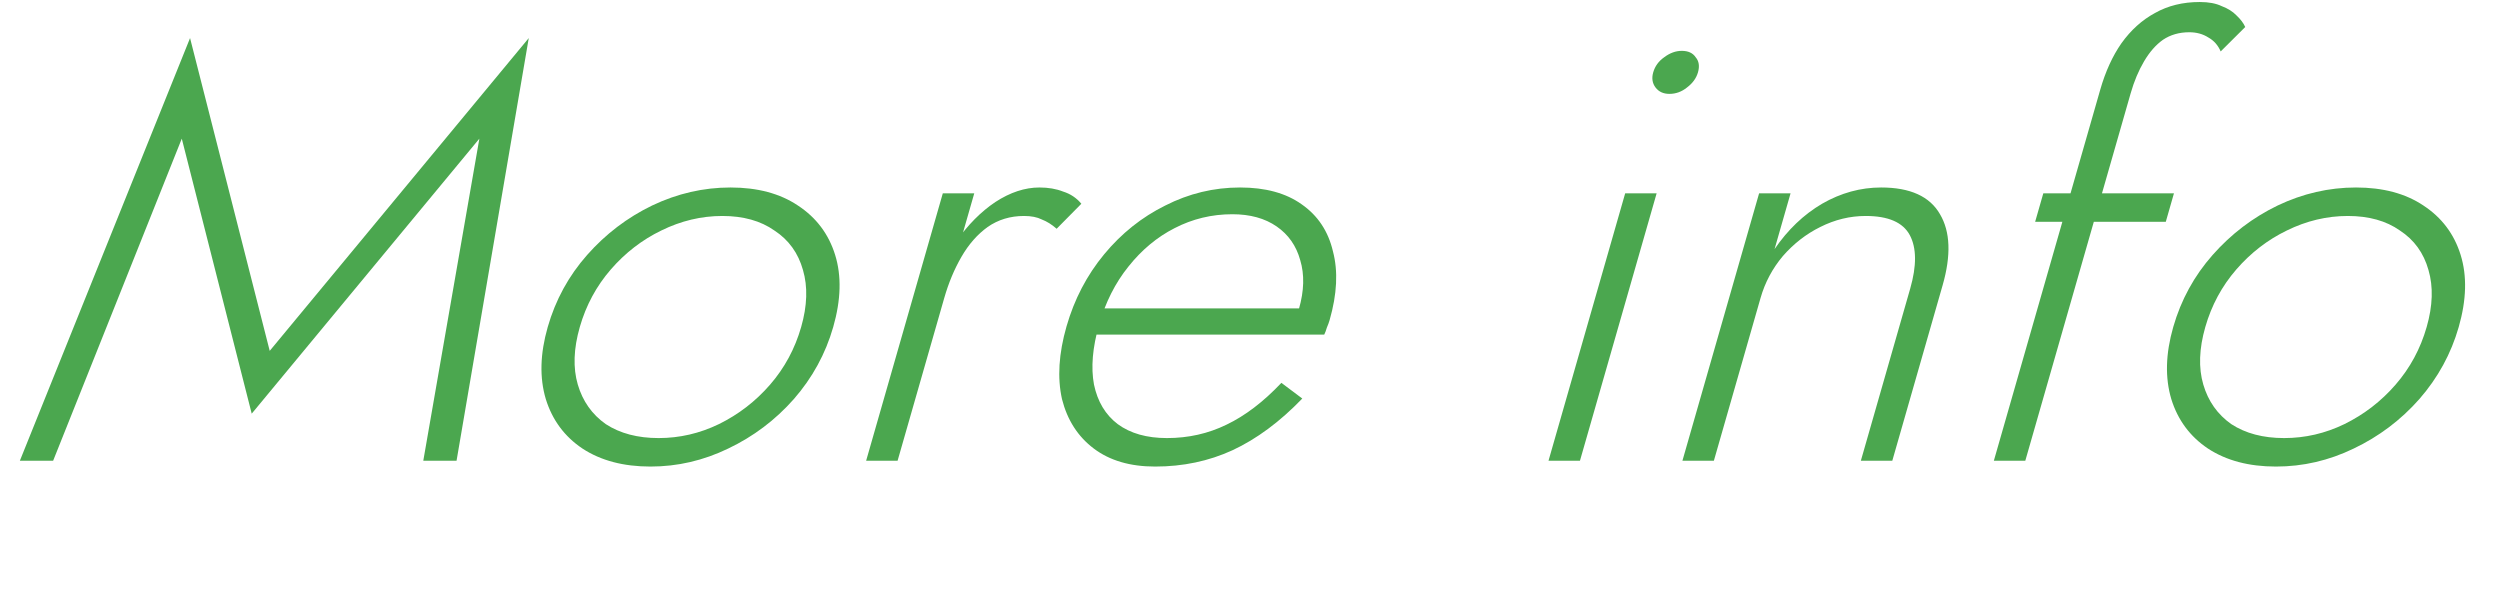
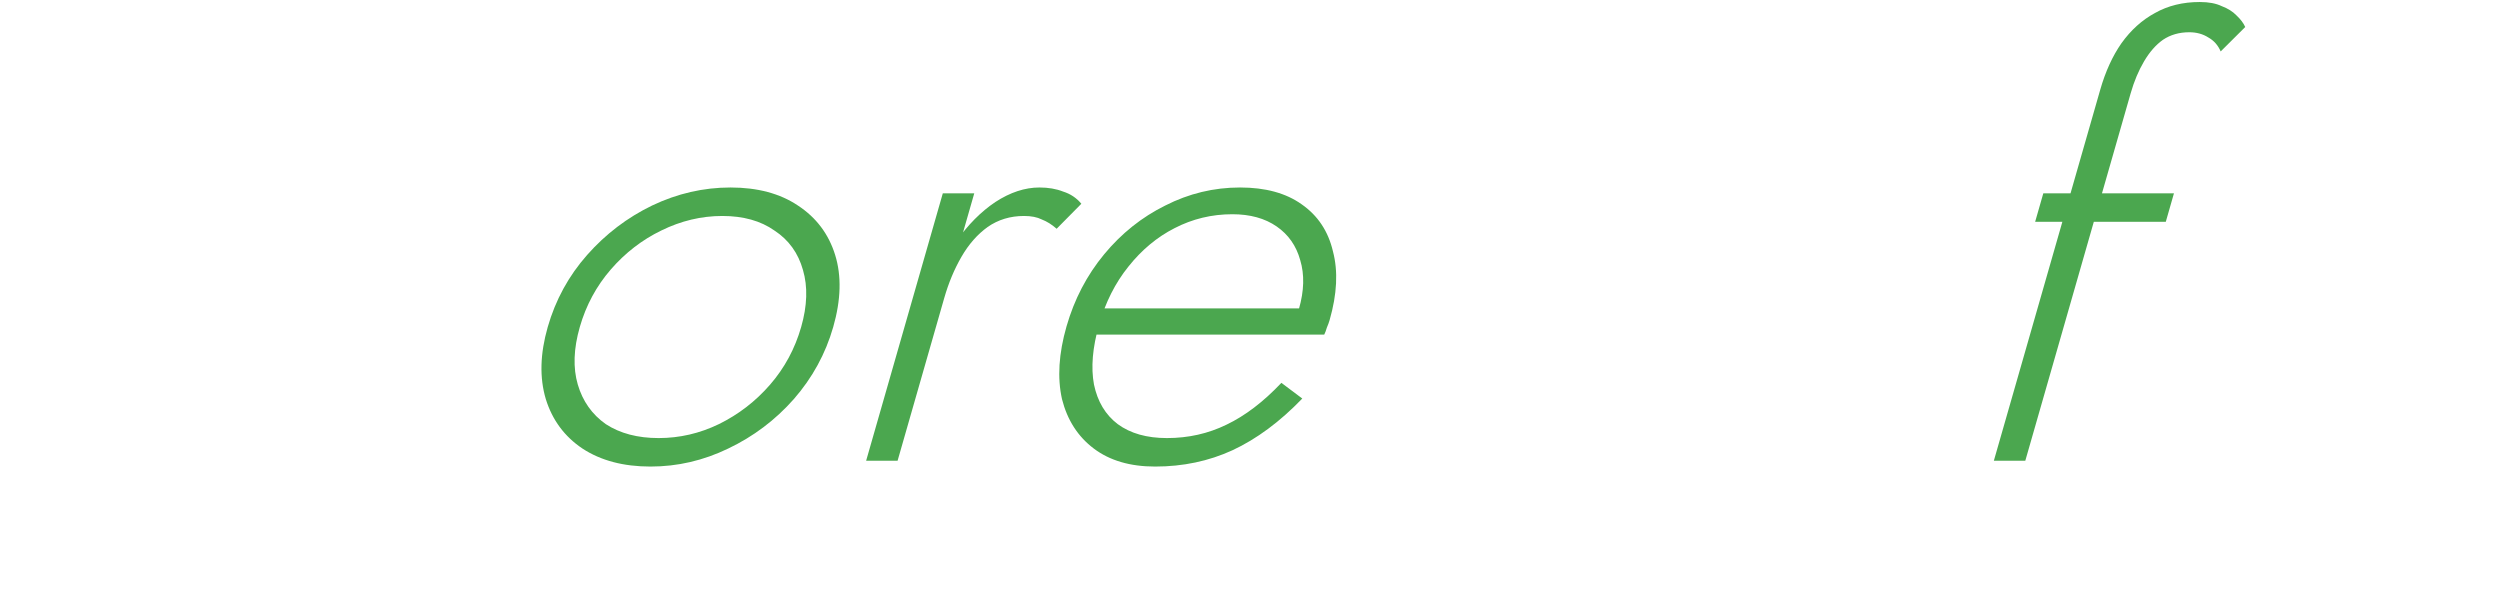
<svg xmlns="http://www.w3.org/2000/svg" width="372" height="90" viewBox="0 0 372 90" fill="none">
-   <path d="M323.378 48.661C324.536 44.624 326.491 41.048 329.244 37.934C331.997 34.819 335.22 32.368 338.913 30.58C342.666 28.792 346.552 27.898 350.572 27.898C354.592 27.898 357.936 28.792 360.603 30.58C363.33 32.368 365.177 34.819 366.144 37.934C367.111 41.048 367.016 44.624 365.858 48.661C364.717 52.641 362.762 56.217 359.992 59.389C357.239 62.503 353.986 64.955 350.234 66.743C346.541 68.531 342.684 69.424 338.664 69.424C334.644 69.424 331.271 68.531 328.544 66.743C325.876 64.955 324.059 62.503 323.092 59.389C322.142 56.217 322.237 52.641 323.378 48.661ZM328.148 48.661C327.222 51.891 327.123 54.746 327.852 57.226C328.581 59.706 329.969 61.667 332.015 63.109C334.139 64.493 336.76 65.185 339.88 65.185C343 65.185 345.989 64.493 348.845 63.109C351.779 61.667 354.321 59.706 356.472 57.226C358.623 54.746 360.162 51.891 361.088 48.661C361.998 45.489 362.088 42.663 361.359 40.183C360.647 37.645 359.229 35.684 357.106 34.3C355.06 32.858 352.476 32.137 349.356 32.137C346.236 32.137 343.21 32.858 340.276 34.3C337.419 35.684 334.915 37.616 332.764 40.096C330.613 42.576 329.074 45.431 328.148 48.661Z" fill="#4BA74F" />
  <path d="M304.045 28.763H323.485L322.27 33.002H302.83L304.045 28.763ZM330.438 7.654C330.043 6.731 329.431 6.039 328.604 5.578C327.793 5.059 326.847 4.799 325.767 4.799C324.267 4.799 322.96 5.174 321.845 5.924C320.79 6.673 319.854 7.74 319.037 9.125C318.22 10.509 317.555 12.095 317.042 13.883L301.364 68.559H296.684L312.511 13.364C313.288 10.653 314.34 8.346 315.666 6.443C317.068 4.482 318.728 2.982 320.646 1.944C322.58 0.848 324.807 0.3 327.327 0.3C328.647 0.3 329.729 0.502 330.573 0.906C331.494 1.252 332.232 1.713 332.786 2.29C333.401 2.867 333.836 3.444 334.09 4.02L330.438 7.654Z" fill="#4BA74F" />
-   <path d="M284.237 42.951C285.213 39.548 285.194 36.895 284.18 34.992C283.165 33.089 280.978 32.137 277.618 32.137C275.278 32.137 273.021 32.685 270.847 33.781C268.749 34.819 266.896 36.261 265.287 38.106C263.737 39.952 262.632 42.029 261.971 44.336L255.024 68.559H250.344L261.756 28.763H266.436L264.054 37.068C266.021 34.185 268.376 31.935 271.119 30.32C273.922 28.705 276.854 27.898 279.914 27.898C284.234 27.898 287.154 29.224 288.673 31.878C290.209 34.473 290.34 37.991 289.066 42.432L281.574 68.559H276.894L284.237 42.951Z" fill="#4BA74F" />
-   <path d="M245.998 10.768C246.263 9.846 246.808 9.096 247.633 8.519C248.475 7.885 249.346 7.567 250.246 7.567C251.206 7.567 251.895 7.885 252.313 8.519C252.808 9.096 252.923 9.846 252.658 10.768C252.41 11.633 251.865 12.383 251.023 13.018C250.241 13.652 249.37 13.969 248.41 13.969C247.51 13.969 246.821 13.652 246.343 13.018C245.865 12.383 245.75 11.633 245.998 10.768ZM241.828 28.763H246.508L235.097 68.559H230.417L241.828 28.763Z" fill="#4BA74F" />
  <path d="M171.887 69.424C168.167 69.424 165.124 68.531 162.756 66.743C160.389 64.955 158.812 62.503 158.025 59.389C157.315 56.217 157.538 52.612 158.696 48.575C159.854 44.537 161.719 40.962 164.292 37.847C166.865 34.733 169.9 32.31 173.396 30.58C176.909 28.792 180.615 27.898 184.515 27.898C188.295 27.898 191.355 28.734 193.696 30.407C196.096 32.079 197.646 34.415 198.346 37.414C199.123 40.356 198.957 43.759 197.849 47.623C197.75 47.969 197.612 48.344 197.436 48.748C197.321 49.151 197.191 49.498 197.049 49.786H161.319L162.435 45.893H194.655L191.906 48.575C192.109 48.286 192.336 47.911 192.589 47.45C192.917 46.931 193.148 46.441 193.28 45.979C194.058 43.269 194.122 40.846 193.474 38.712C192.886 36.578 191.716 34.906 189.963 33.694C188.21 32.483 186.014 31.878 183.374 31.878C180.314 31.878 177.445 32.57 174.768 33.954C172.168 35.28 169.882 37.184 167.911 39.664C165.957 42.086 164.5 44.97 163.54 48.315C162.565 51.718 162.313 54.688 162.785 57.226C163.318 59.764 164.495 61.725 166.318 63.109C168.201 64.493 170.643 65.185 173.643 65.185C176.823 65.185 179.773 64.522 182.494 63.196C185.274 61.869 187.999 59.793 190.67 56.967L193.78 59.302C190.448 62.763 186.982 65.329 183.382 67.002C179.859 68.617 176.027 69.424 171.887 69.424Z" fill="#4BA74F" />
  <path d="M144.971 28.763L133.56 68.559H128.88L140.291 28.763H144.971ZM157.228 34.04C156.51 33.406 155.772 32.945 155.015 32.656C154.334 32.31 153.454 32.137 152.374 32.137C150.334 32.137 148.526 32.685 146.952 33.781C145.438 34.877 144.146 36.347 143.077 38.193C142.008 40.039 141.151 42.086 140.506 44.336H138.346C139.255 41.163 140.567 38.366 142.282 35.944C144.013 33.464 145.955 31.503 148.109 30.061C150.322 28.619 152.509 27.898 154.669 27.898C155.989 27.898 157.161 28.1 158.185 28.503C159.286 28.85 160.193 29.455 160.904 30.32L157.228 34.04Z" fill="#4BA74F" />
  <path d="M81.503 48.661C82.661 44.624 84.616 41.048 87.369 37.934C90.122 34.819 93.345 32.368 97.038 30.58C100.791 28.792 104.677 27.898 108.697 27.898C112.717 27.898 116.061 28.792 118.728 30.58C121.455 32.368 123.302 34.819 124.269 37.934C125.236 41.048 125.141 44.624 123.983 48.661C122.842 52.641 120.887 56.217 118.117 59.389C115.364 62.503 112.111 64.955 108.359 66.743C104.666 68.531 100.809 69.424 96.79 69.424C92.769 69.424 89.396 68.531 86.668 66.743C84.001 64.955 82.184 62.503 81.217 59.389C80.267 56.217 80.362 52.641 81.503 48.661ZM86.273 48.661C85.347 51.891 85.249 54.746 85.977 57.226C86.706 59.706 88.094 61.667 90.14 63.109C92.263 64.493 94.885 65.185 98.005 65.185C101.125 65.185 104.114 64.493 106.97 63.109C109.904 61.667 112.446 59.706 114.597 57.226C116.748 54.746 118.287 51.891 119.213 48.661C120.123 45.489 120.213 42.663 119.484 40.183C118.772 37.645 117.354 35.684 115.231 34.3C113.185 32.858 110.601 32.137 107.481 32.137C104.361 32.137 101.335 32.858 98.401 34.3C95.544 35.684 93.04 37.616 90.889 40.096C88.738 42.576 87.199 45.431 86.273 48.661Z" fill="#4BA74F" />
-   <path d="M27.049 20.631L7.905 68.559H2.955L28.28 5.664L40.134 52.208L78.68 5.664L67.935 68.559H62.985L71.329 20.631L37.455 61.552L27.049 20.631Z" fill="#4BA74F" />
</svg>